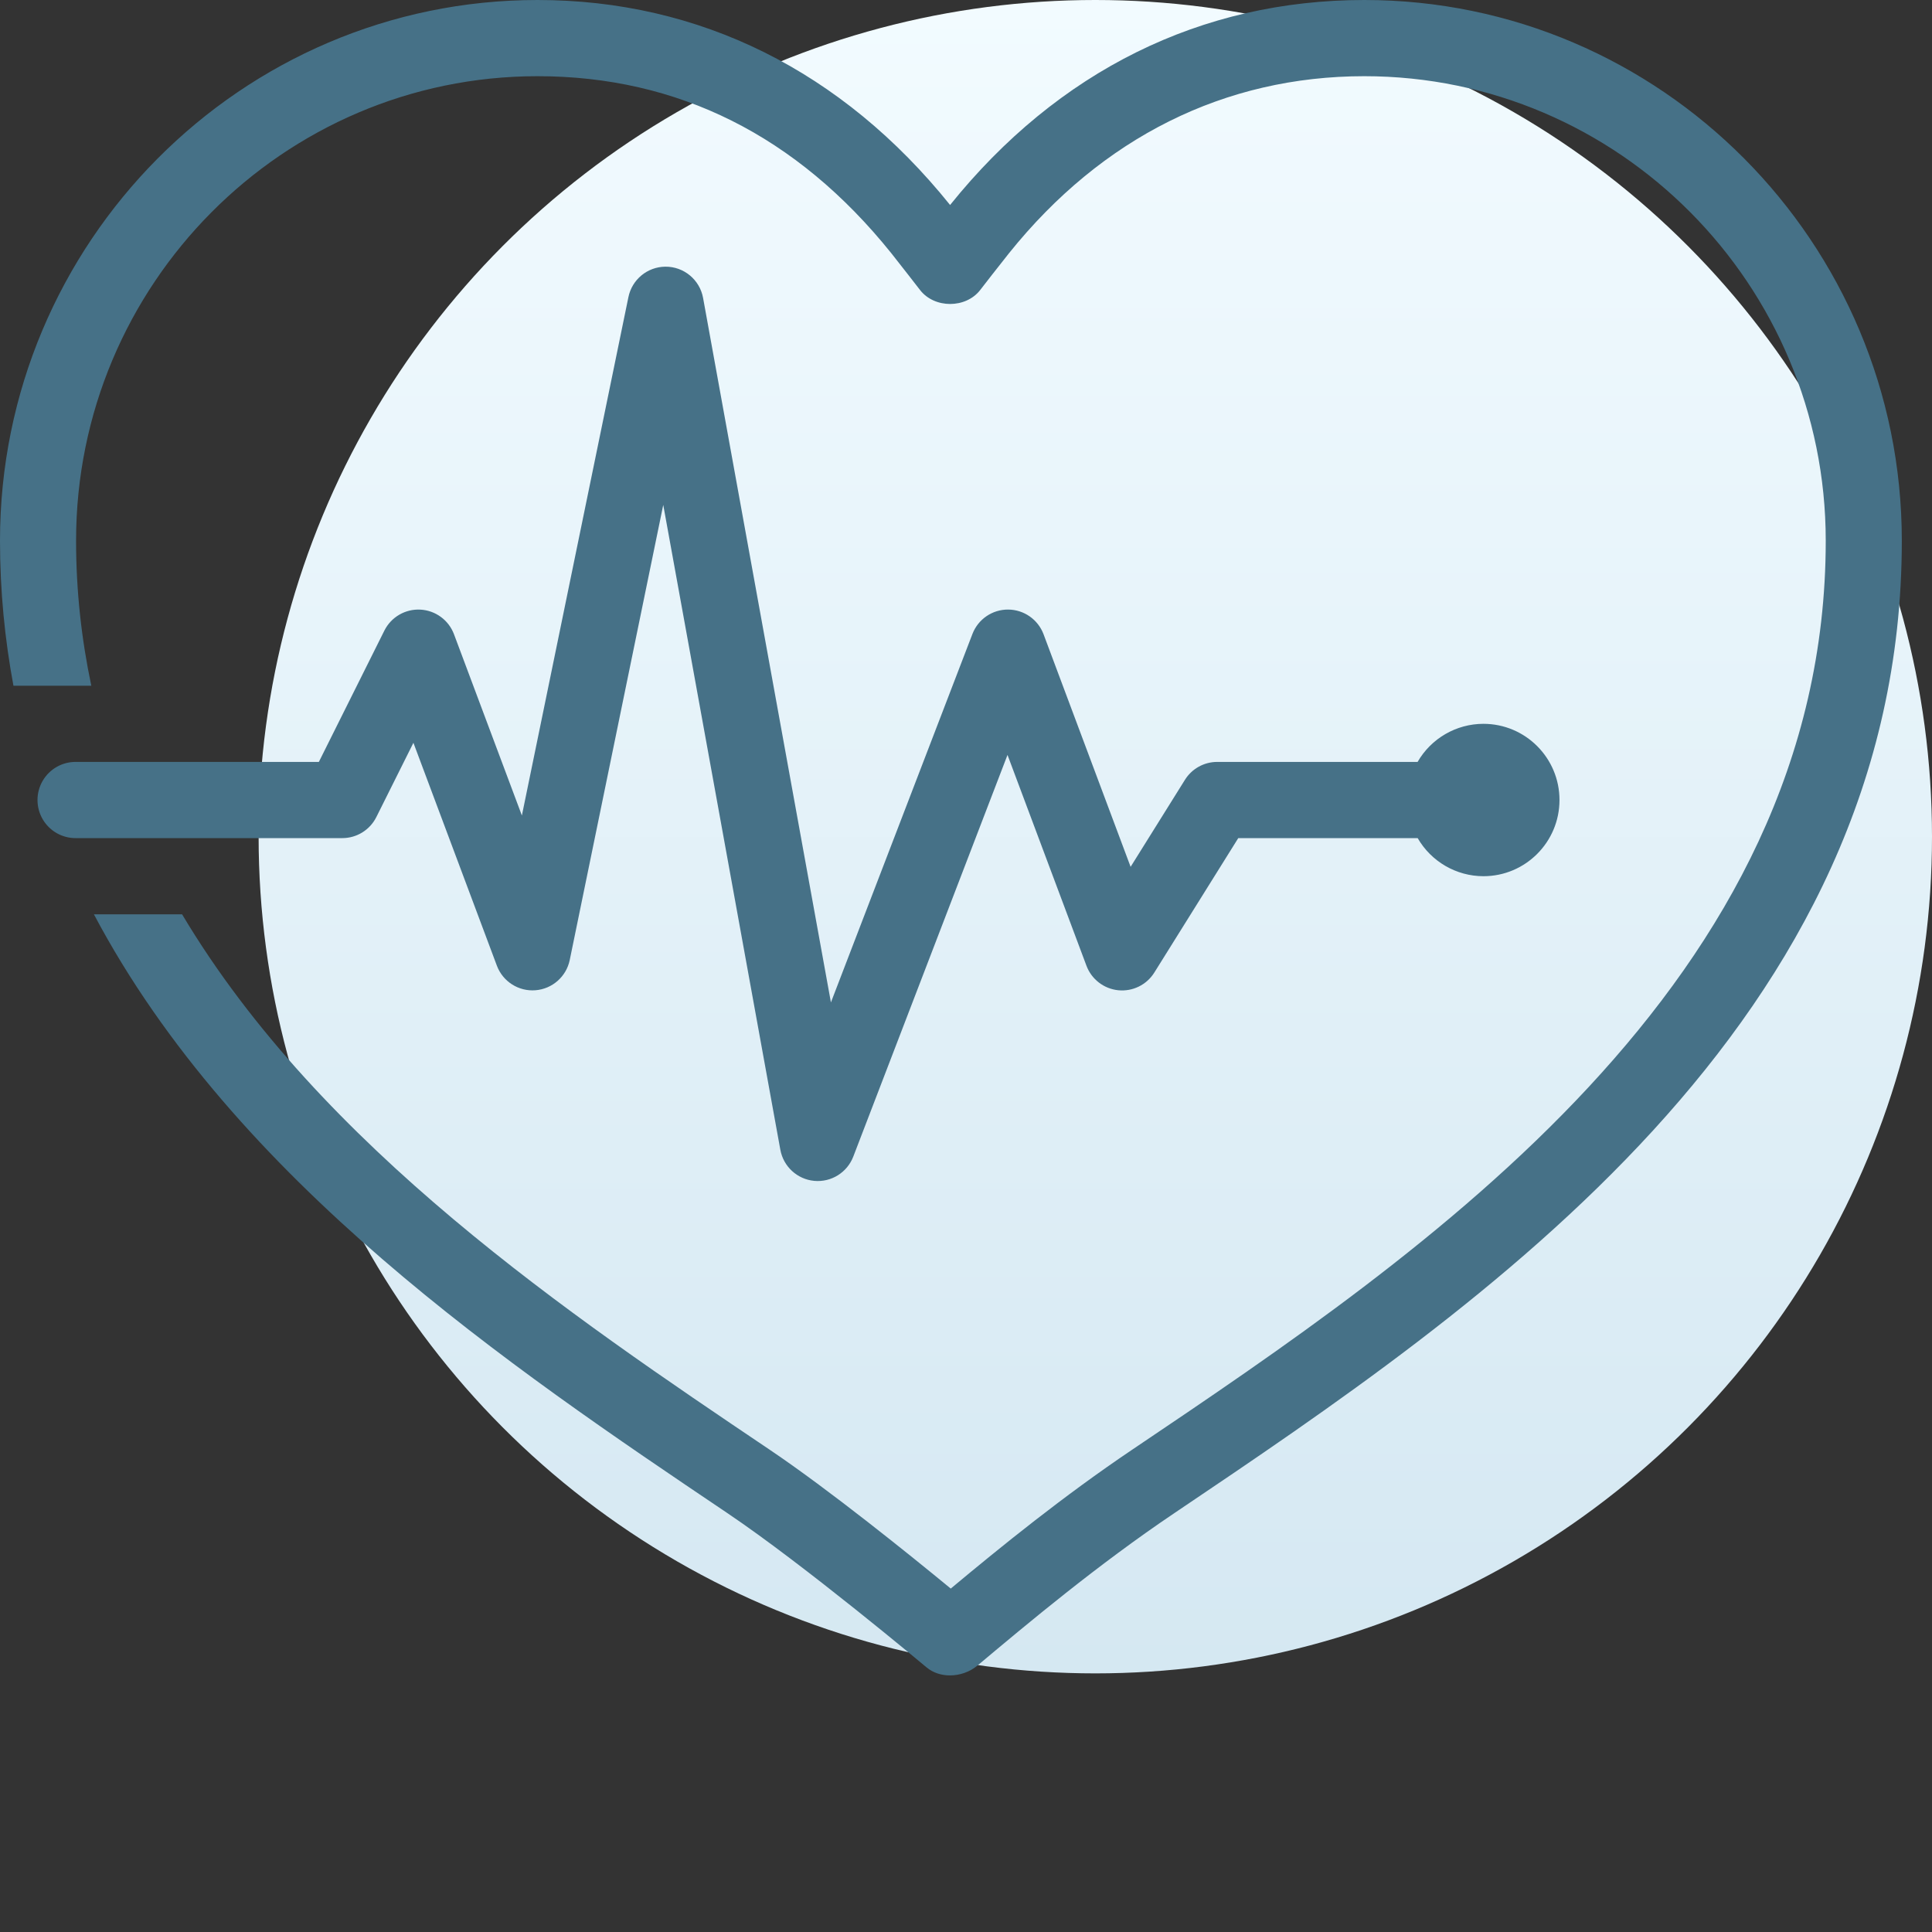
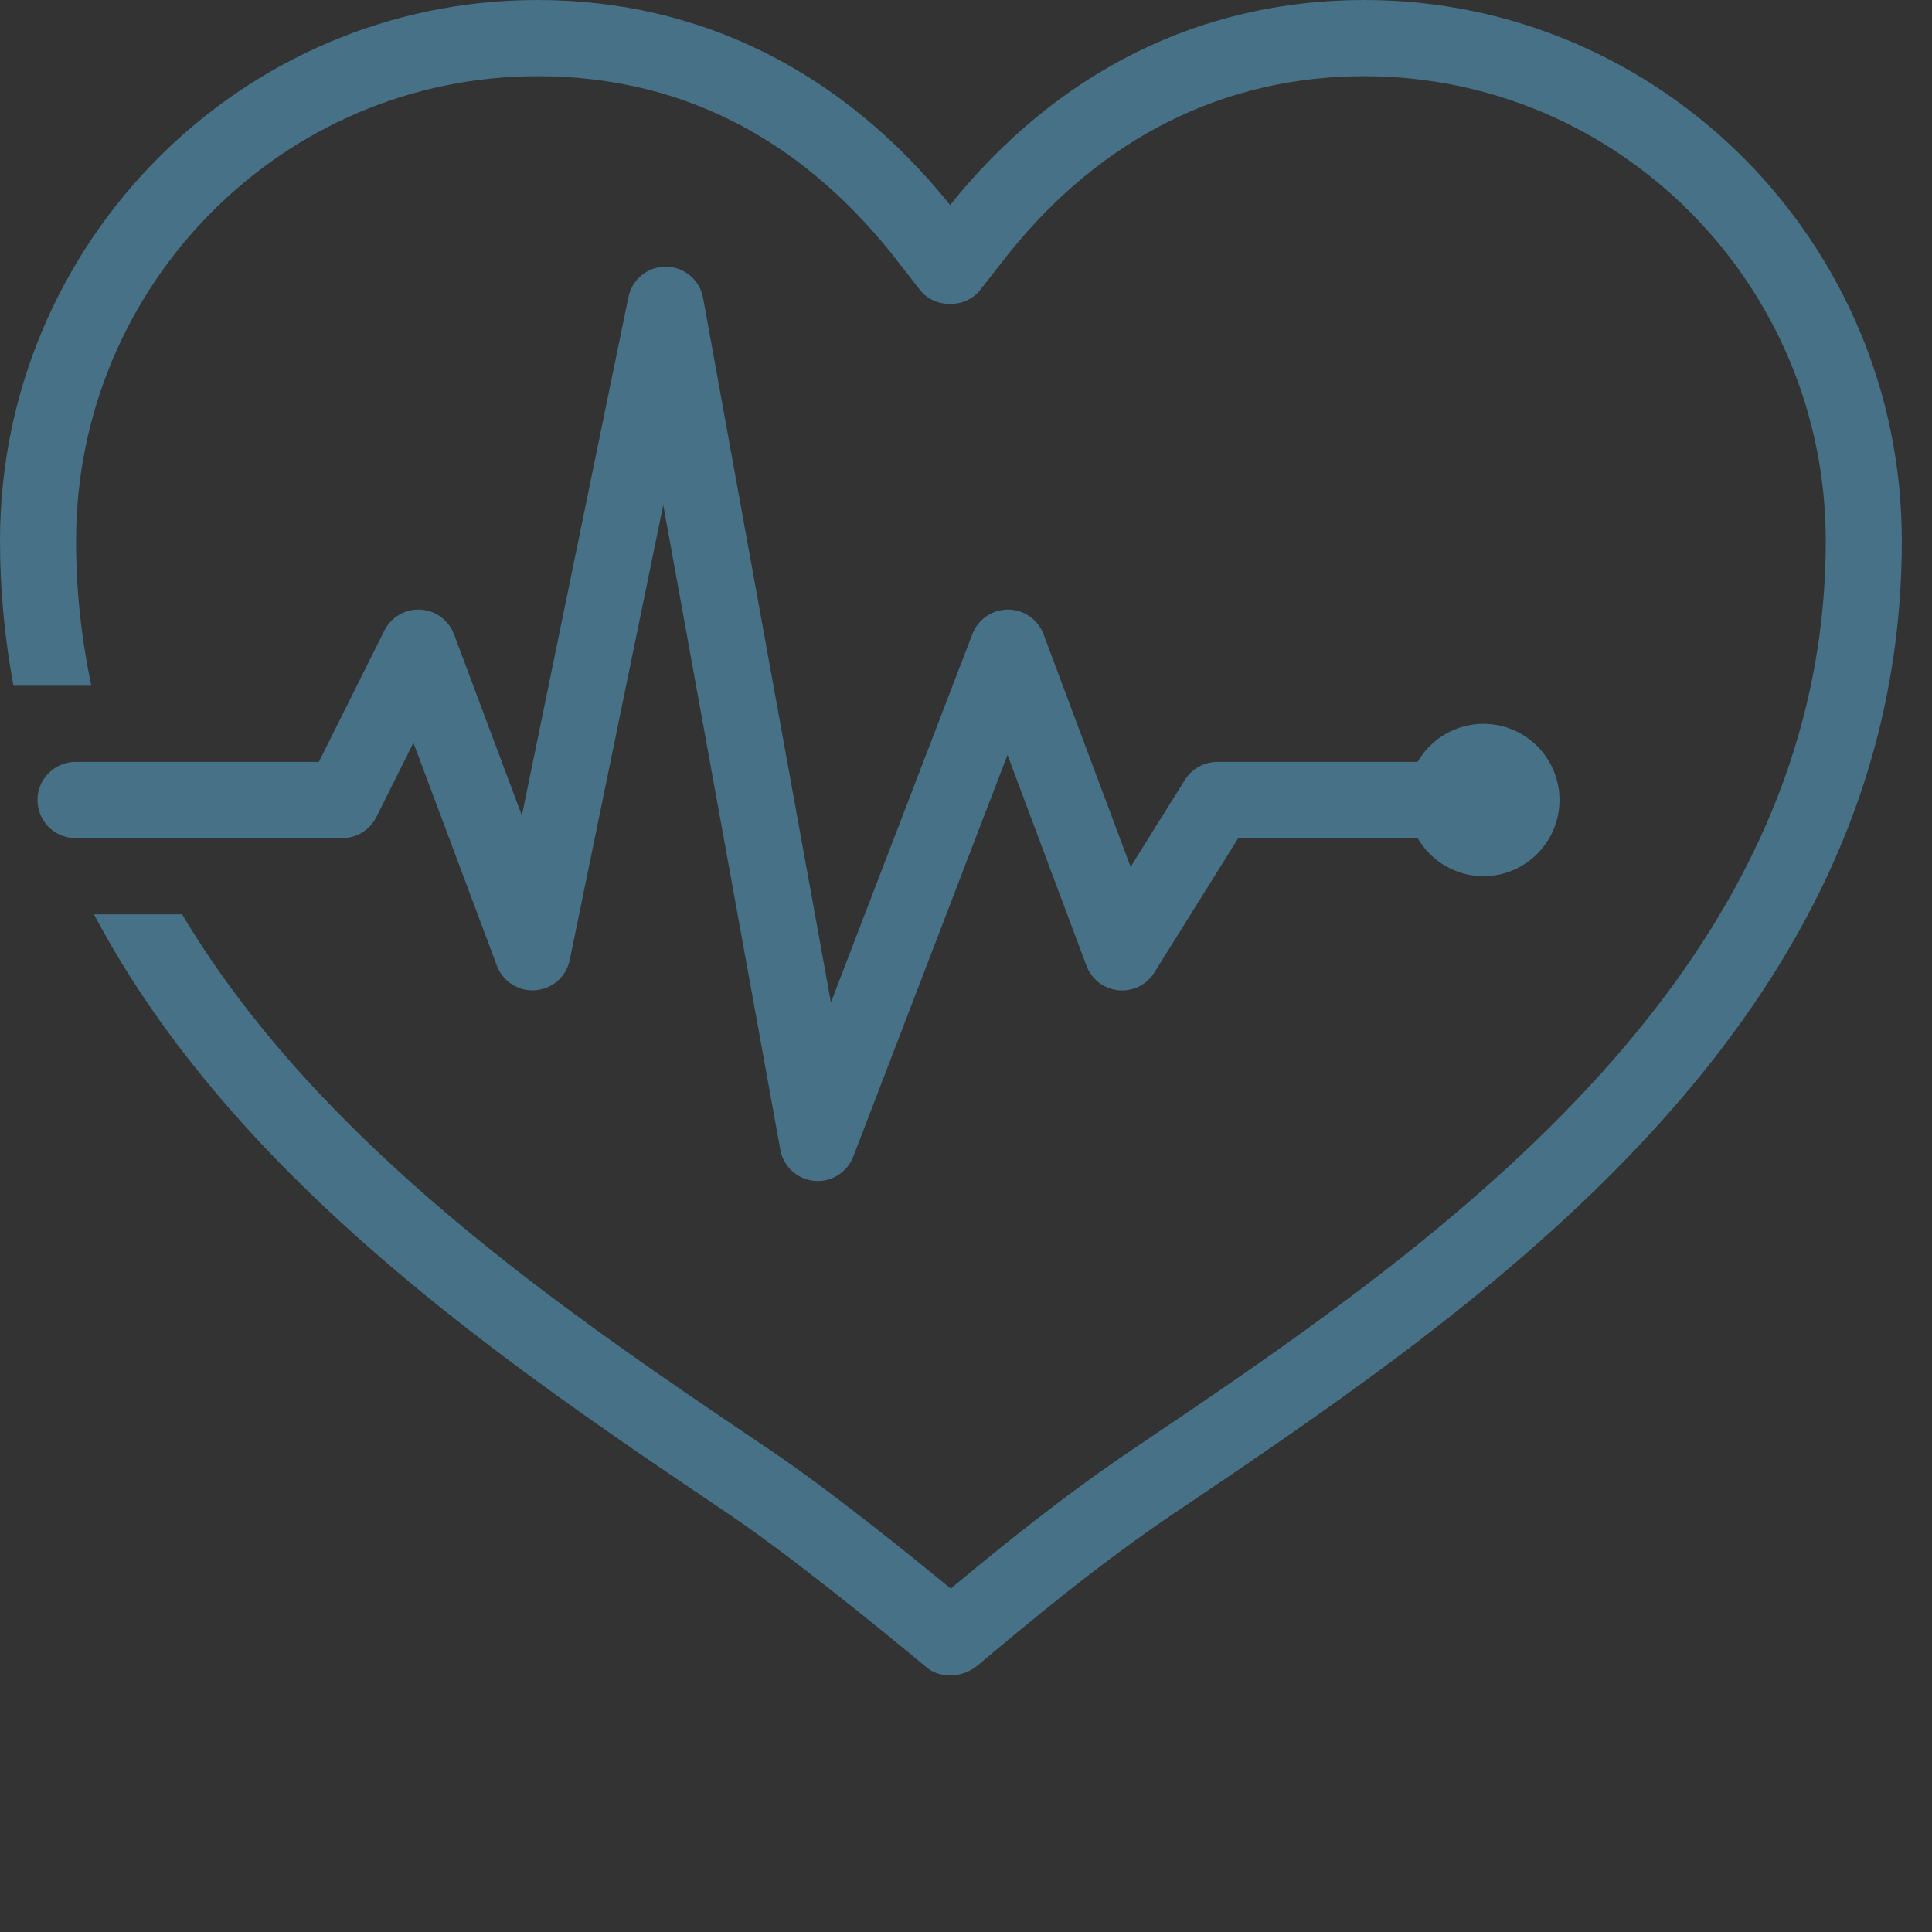
<svg xmlns="http://www.w3.org/2000/svg" width="128" height="128" viewBox="0 0 128 128" fill="none">
  <rect x="0" y="0" width="128" height="128" fill="#333333" stroke="none" />
-   <circle cx="72.567" cy="55.433" r="55.433" fill="url(#paint0_linear_880_6442)" />
  <path d="M35.61 0C15.974 0 0 16.071 0 35.824C0 39.17 0.321 42.365 0.891 45.431H6.049C5.404 42.37 5.04 39.175 5.04 35.824C5.04 18.855 18.751 5.048 35.61 5.048C44.909 5.048 52.793 8.992 59.043 16.766C59.527 17.371 60.957 19.216 60.957 19.216C61.913 20.447 63.984 20.447 64.939 19.216C64.939 19.213 66.362 17.379 66.854 16.77C73.013 9.1 81.152 5.048 90.39 5.048C107.249 5.048 120.96 18.855 120.96 35.824C120.96 65.099 94.396 82.992 74.999 96.053C70.448 99.118 66.332 102.461 62.99 105.247C60.322 103.051 54.939 98.704 50.996 96.049C37.791 87.154 21.269 76.017 12.063 60.575H6.221C15.593 78.27 33.768 90.531 48.185 100.244C53.286 103.676 61.3 110.395 61.381 110.463C61.814 110.829 62.371 111 62.936 111C63.589 111 64.251 110.771 64.757 110.349C68.116 107.533 72.719 103.671 77.81 100.244C98.149 86.543 126 67.787 126 35.824C126 16.071 110.026 0 90.39 0C79.582 0 70.093 4.697 62.946 13.581C55.802 4.697 46.347 0 35.61 0ZM44.075 17.668C42.889 17.681 41.873 18.52 41.634 19.684L34.576 54.029L30.078 42.02C29.725 41.081 28.851 40.441 27.851 40.389C26.851 40.336 25.914 40.882 25.466 41.778L21.125 50.479H5.04C4.131 50.466 3.286 50.945 2.828 51.731C2.37 52.517 2.37 53.489 2.828 54.276C3.286 55.062 4.131 55.54 5.04 55.527H22.68C23.634 55.527 24.507 54.987 24.934 54.132L27.39 49.212L32.922 63.986C33.32 65.035 34.36 65.695 35.476 65.607C36.592 65.519 37.517 64.705 37.746 63.607L43.942 33.452L51.699 76.172C51.901 77.287 52.819 78.13 53.944 78.236C55.07 78.341 56.128 77.683 56.533 76.626L66.75 50.016L71.982 63.986C72.32 64.884 73.137 65.511 74.09 65.607C75.043 65.702 75.968 65.248 76.476 64.435L82.038 55.527H93.924C94.823 57.086 96.483 58.048 98.28 58.051C101.063 58.051 103.32 55.791 103.32 53.003C103.32 50.215 101.063 47.955 98.28 47.955C96.481 47.957 94.819 48.919 93.919 50.479H80.64C79.771 50.48 78.964 50.929 78.504 51.667L74.906 57.43L69.138 42.02C68.769 41.04 67.835 40.389 66.789 40.385C65.743 40.38 64.804 41.023 64.427 42L55.051 66.412L46.581 19.738C46.36 18.529 45.302 17.655 44.075 17.668Z" fill="#467187" />
  <defs>
    <linearGradient id="paint0_linear_880_6442" x1="72.567" y1="0" x2="72.567" y2="110.866" gradientUnits="userSpaceOnUse">
      <stop stop-color="#F2FBFF" />
      <stop offset="1" stop-color="#D5E8F2" />
    </linearGradient>
  </defs>
</svg>